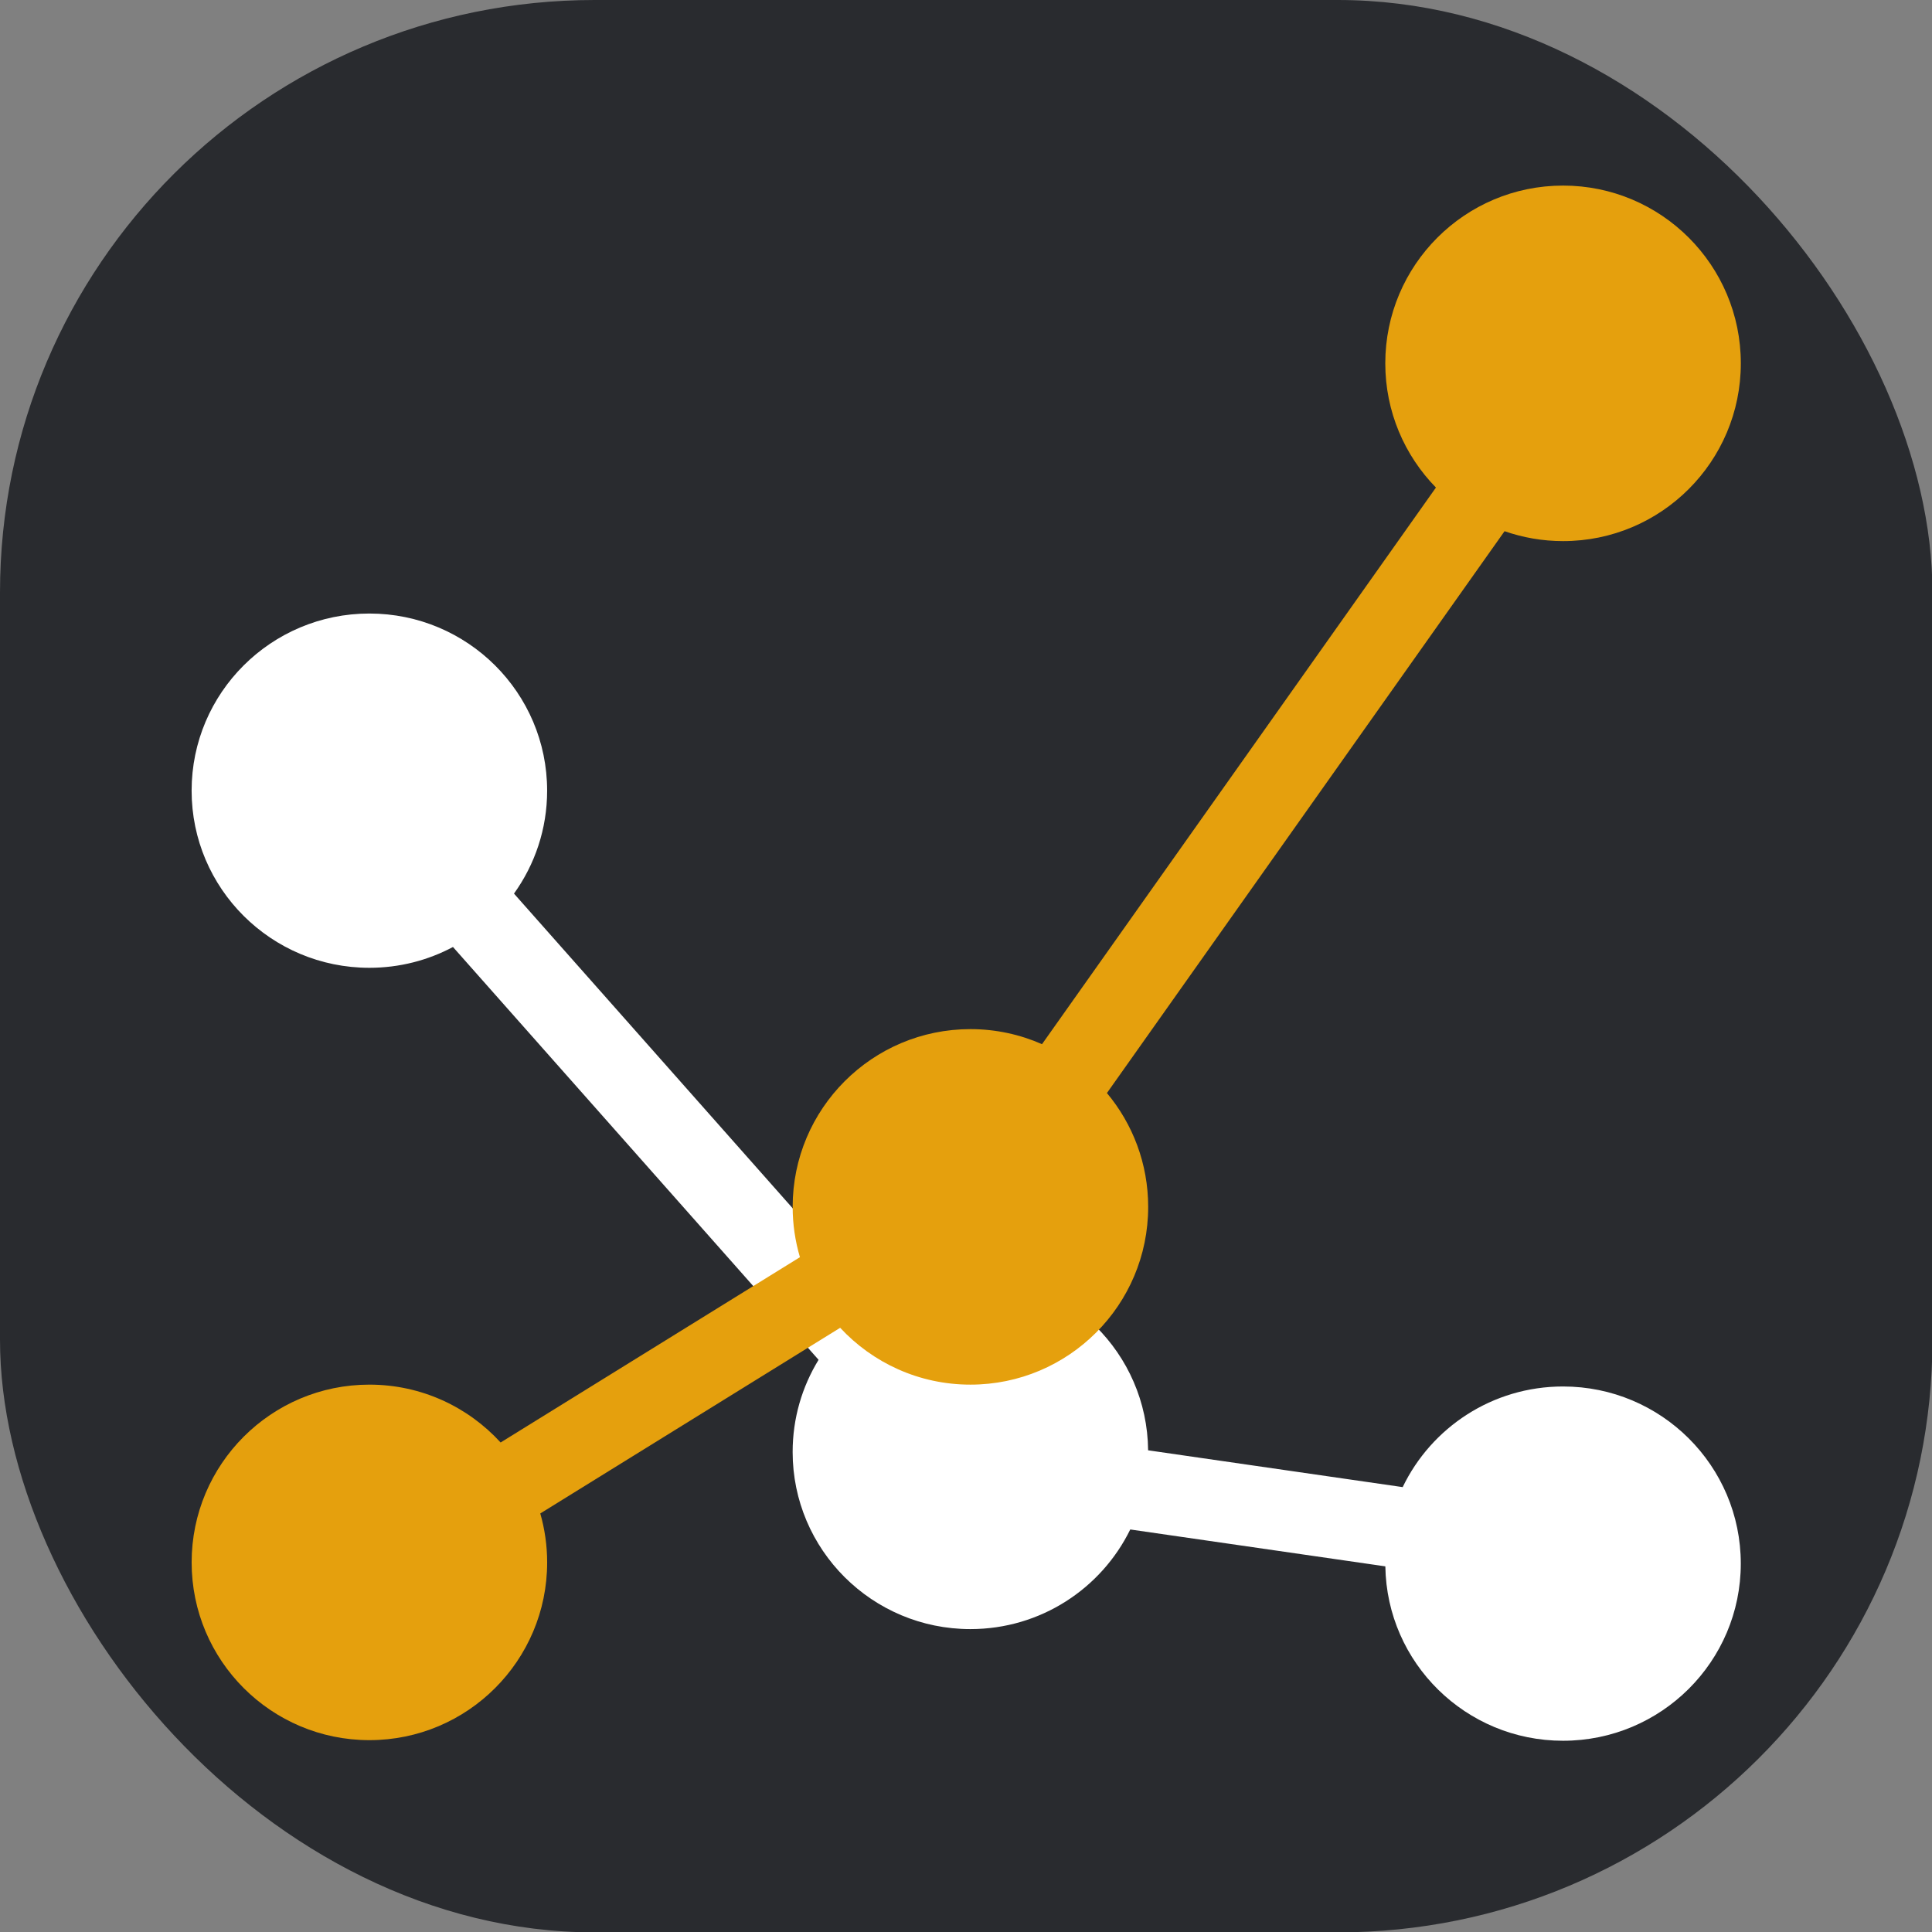
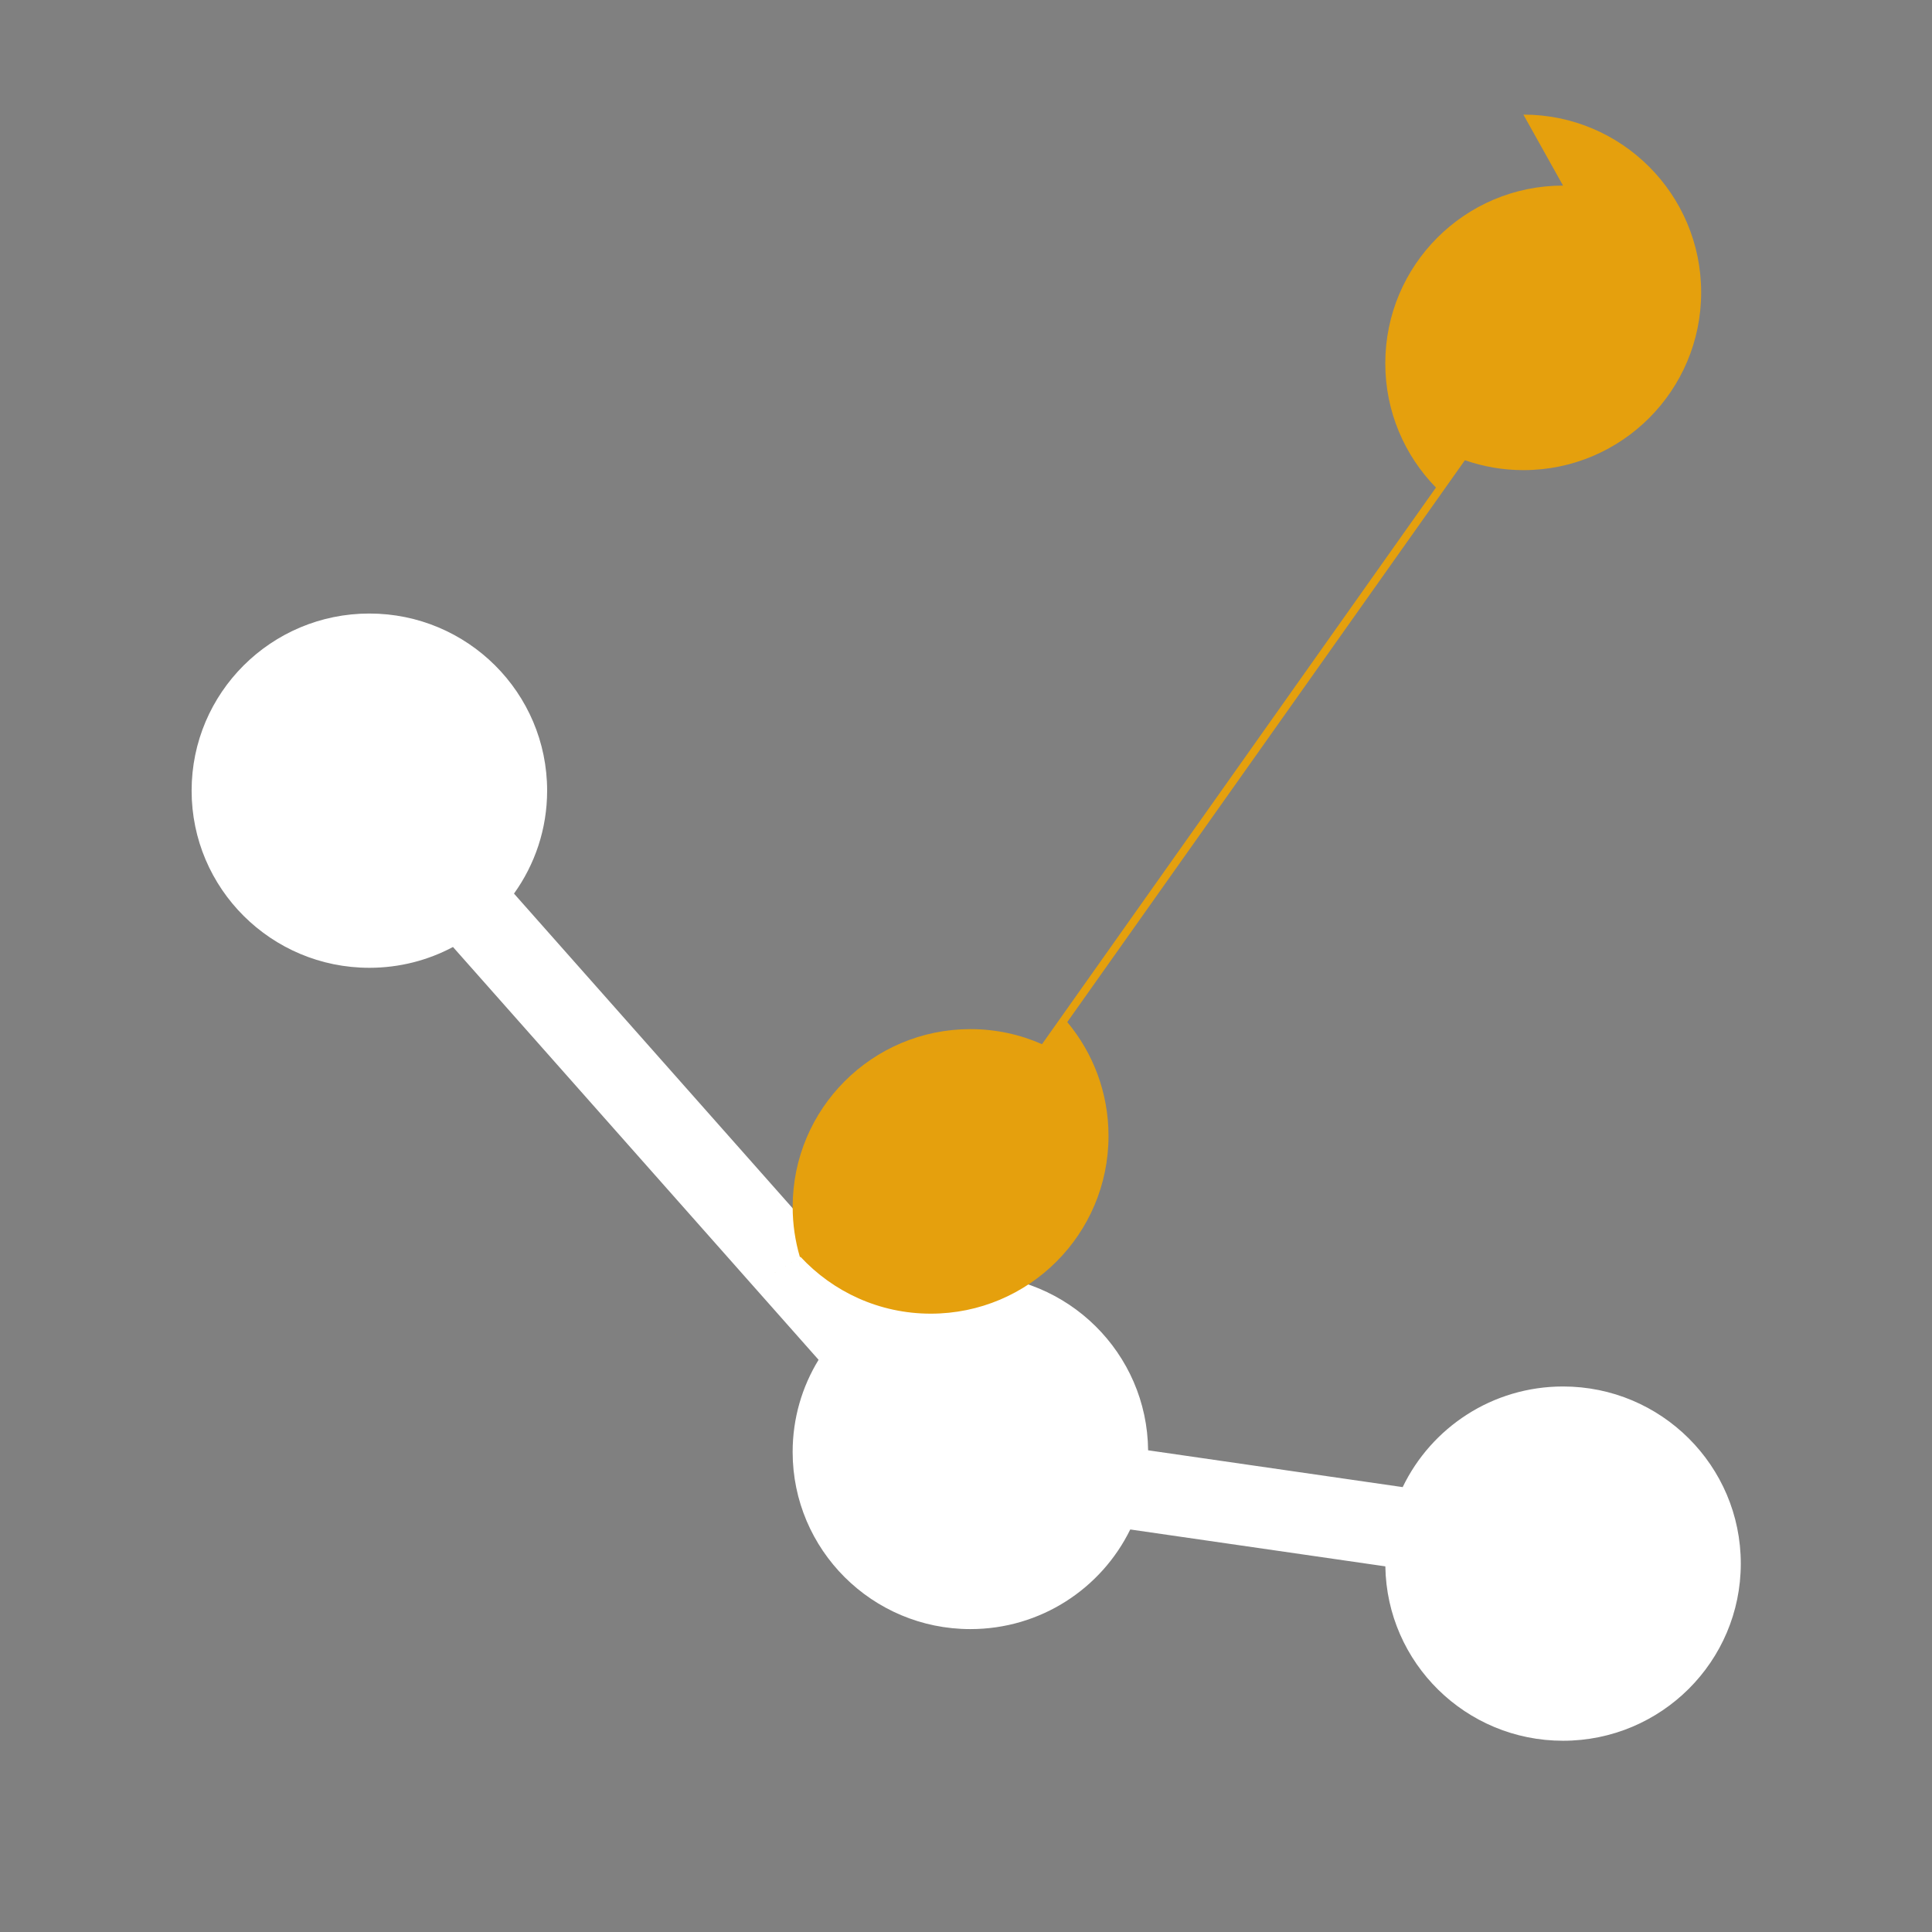
<svg xmlns="http://www.w3.org/2000/svg" xmlns:ns1="http://sodipodi.sourceforge.net/DTD/sodipodi-0.dtd" xmlns:ns2="http://www.inkscape.org/namespaces/inkscape" version="1.1" id="Layer_1" x="0px" y="0px" width="512" height="512" viewBox="0 0 512 512" enable-background="new 0 0 298.961 300" xml:space="preserve" ns1:docname="tautulli.svg" ns2:version="1.4.2 (ebf0e940d0, 2025-05-08)" ns2:export-filename="tautulli.png" ns2:export-xdpi="96" ns2:export-ydpi="96">
  <rect x="0" y="0" width="512" height="512" fill="#808080" stroke="none" />
  <defs id="defs4" />
  <ns1:namedview id="namedview4" pagecolor="#ffffff" bordercolor="#000000" borderopacity="0.25" ns2:showpageshadow="2" ns2:pageopacity="0.0" ns2:pagecheckerboard="0" ns2:deskcolor="#d1d1d1" ns2:zoom="0.68648283" ns2:cx="705.77147" ns2:cy="182.81593" ns2:window-width="2560" ns2:window-height="1374" ns2:window-x="0" ns2:window-y="0" ns2:window-maximized="1" ns2:current-layer="Layer_1" />
-   <rect style="fill:#292b2f;fill-opacity:1;stroke:none;stroke-width:11.339;stroke-linecap:round;stroke-linejoin:round" id="rect4" width="298.961" height="300" x="0" y="0" ry="92" rx="92" transform="scale(1.713,1.707)" />
  <g id="g2" transform="scale(1.713,1.707)" ns1:insensitive="true">
    <g id="g1">
      <path fill="#ffffff" d="m 241.811,215.25 c -10.935,0 -20.375,6.382 -24.809,15.623 l -39.383,-5.715 c -0.139,-15.068 -12.393,-27.242 -27.493,-27.242 -5.385,0 -10.405,1.554 -14.646,4.229 L 79.517,138.731 c 3.224,-4.505 5.127,-10.02 5.127,-15.981 0,-15.188 -12.312,-27.5 -27.5,-27.5 -15.188,0 -27.5,12.312 -27.5,27.5 0,15.188 12.312,27.5 27.5,27.5 4.677,0 9.079,-1.171 12.934,-3.23 l 56.56,64.089 c -2.544,4.168 -4.012,9.064 -4.012,14.307 0,15.188 12.312,27.5 27.5,27.5 10.872,0 20.269,-6.311 24.731,-15.467 l 39.463,5.727 c 0.229,14.99 12.443,27.074 27.49,27.074 15.188,0 27.5,-12.313 27.5,-27.5 0,-15.187 -12.312,-27.5 -27.499,-27.5 z" id="path1" />
    </g>
  </g>
  <g id="g4" transform="matrix(1.713,0,0,1.713,0,-1.779)" ns1:insensitive="true">
    <g id="g3" style="display:inline">
-       <path fill="#e5a00d" d="m 241.811,29.75 c -15.188,0 -27.5,12.312 -27.5,27.5 0,7.48 2.99,14.258 7.836,19.216 l -60.943,86.113 c -3.389,-1.493 -7.135,-2.329 -11.076,-2.329 -15.188,0 -27.5,12.313 -27.5,27.5 0,2.704 0.397,5.314 1.125,7.783 l -46.306,28.668 c -5.028,-5.5 -12.261,-8.951 -20.3,-8.951 -15.188,0 -27.5,12.313 -27.5,27.5 0,15.187 12.312,27.5 27.5,27.5 15.188,0 27.5,-12.313 27.5,-27.5 0,-2.627 -0.376,-5.165 -1.064,-7.57 l 46.396,-28.724 c 5.022,5.407 12.189,8.794 20.15,8.794 15.188,0 27.5,-12.313 27.5,-27.5 0,-6.701 -2.399,-12.84 -6.382,-17.611 l 61.515,-86.92 c 2.837,0.988 5.88,1.532 9.052,1.532 15.188,0 27.5,-12.312 27.5,-27.5 0,-15.188 -12.316,-27.501 -27.503,-27.501 z" id="path2" />
+       <path fill="#e5a00d" d="m 241.811,29.75 c -15.188,0 -27.5,12.312 -27.5,27.5 0,7.48 2.99,14.258 7.836,19.216 l -60.943,86.113 c -3.389,-1.493 -7.135,-2.329 -11.076,-2.329 -15.188,0 -27.5,12.313 -27.5,27.5 0,2.704 0.397,5.314 1.125,7.783 l -46.306,28.668 l 46.396,-28.724 c 5.022,5.407 12.189,8.794 20.15,8.794 15.188,0 27.5,-12.313 27.5,-27.5 0,-6.701 -2.399,-12.84 -6.382,-17.611 l 61.515,-86.92 c 2.837,0.988 5.88,1.532 9.052,1.532 15.188,0 27.5,-12.312 27.5,-27.5 0,-15.188 -12.316,-27.501 -27.503,-27.501 z" id="path2" />
    </g>
  </g>
</svg>